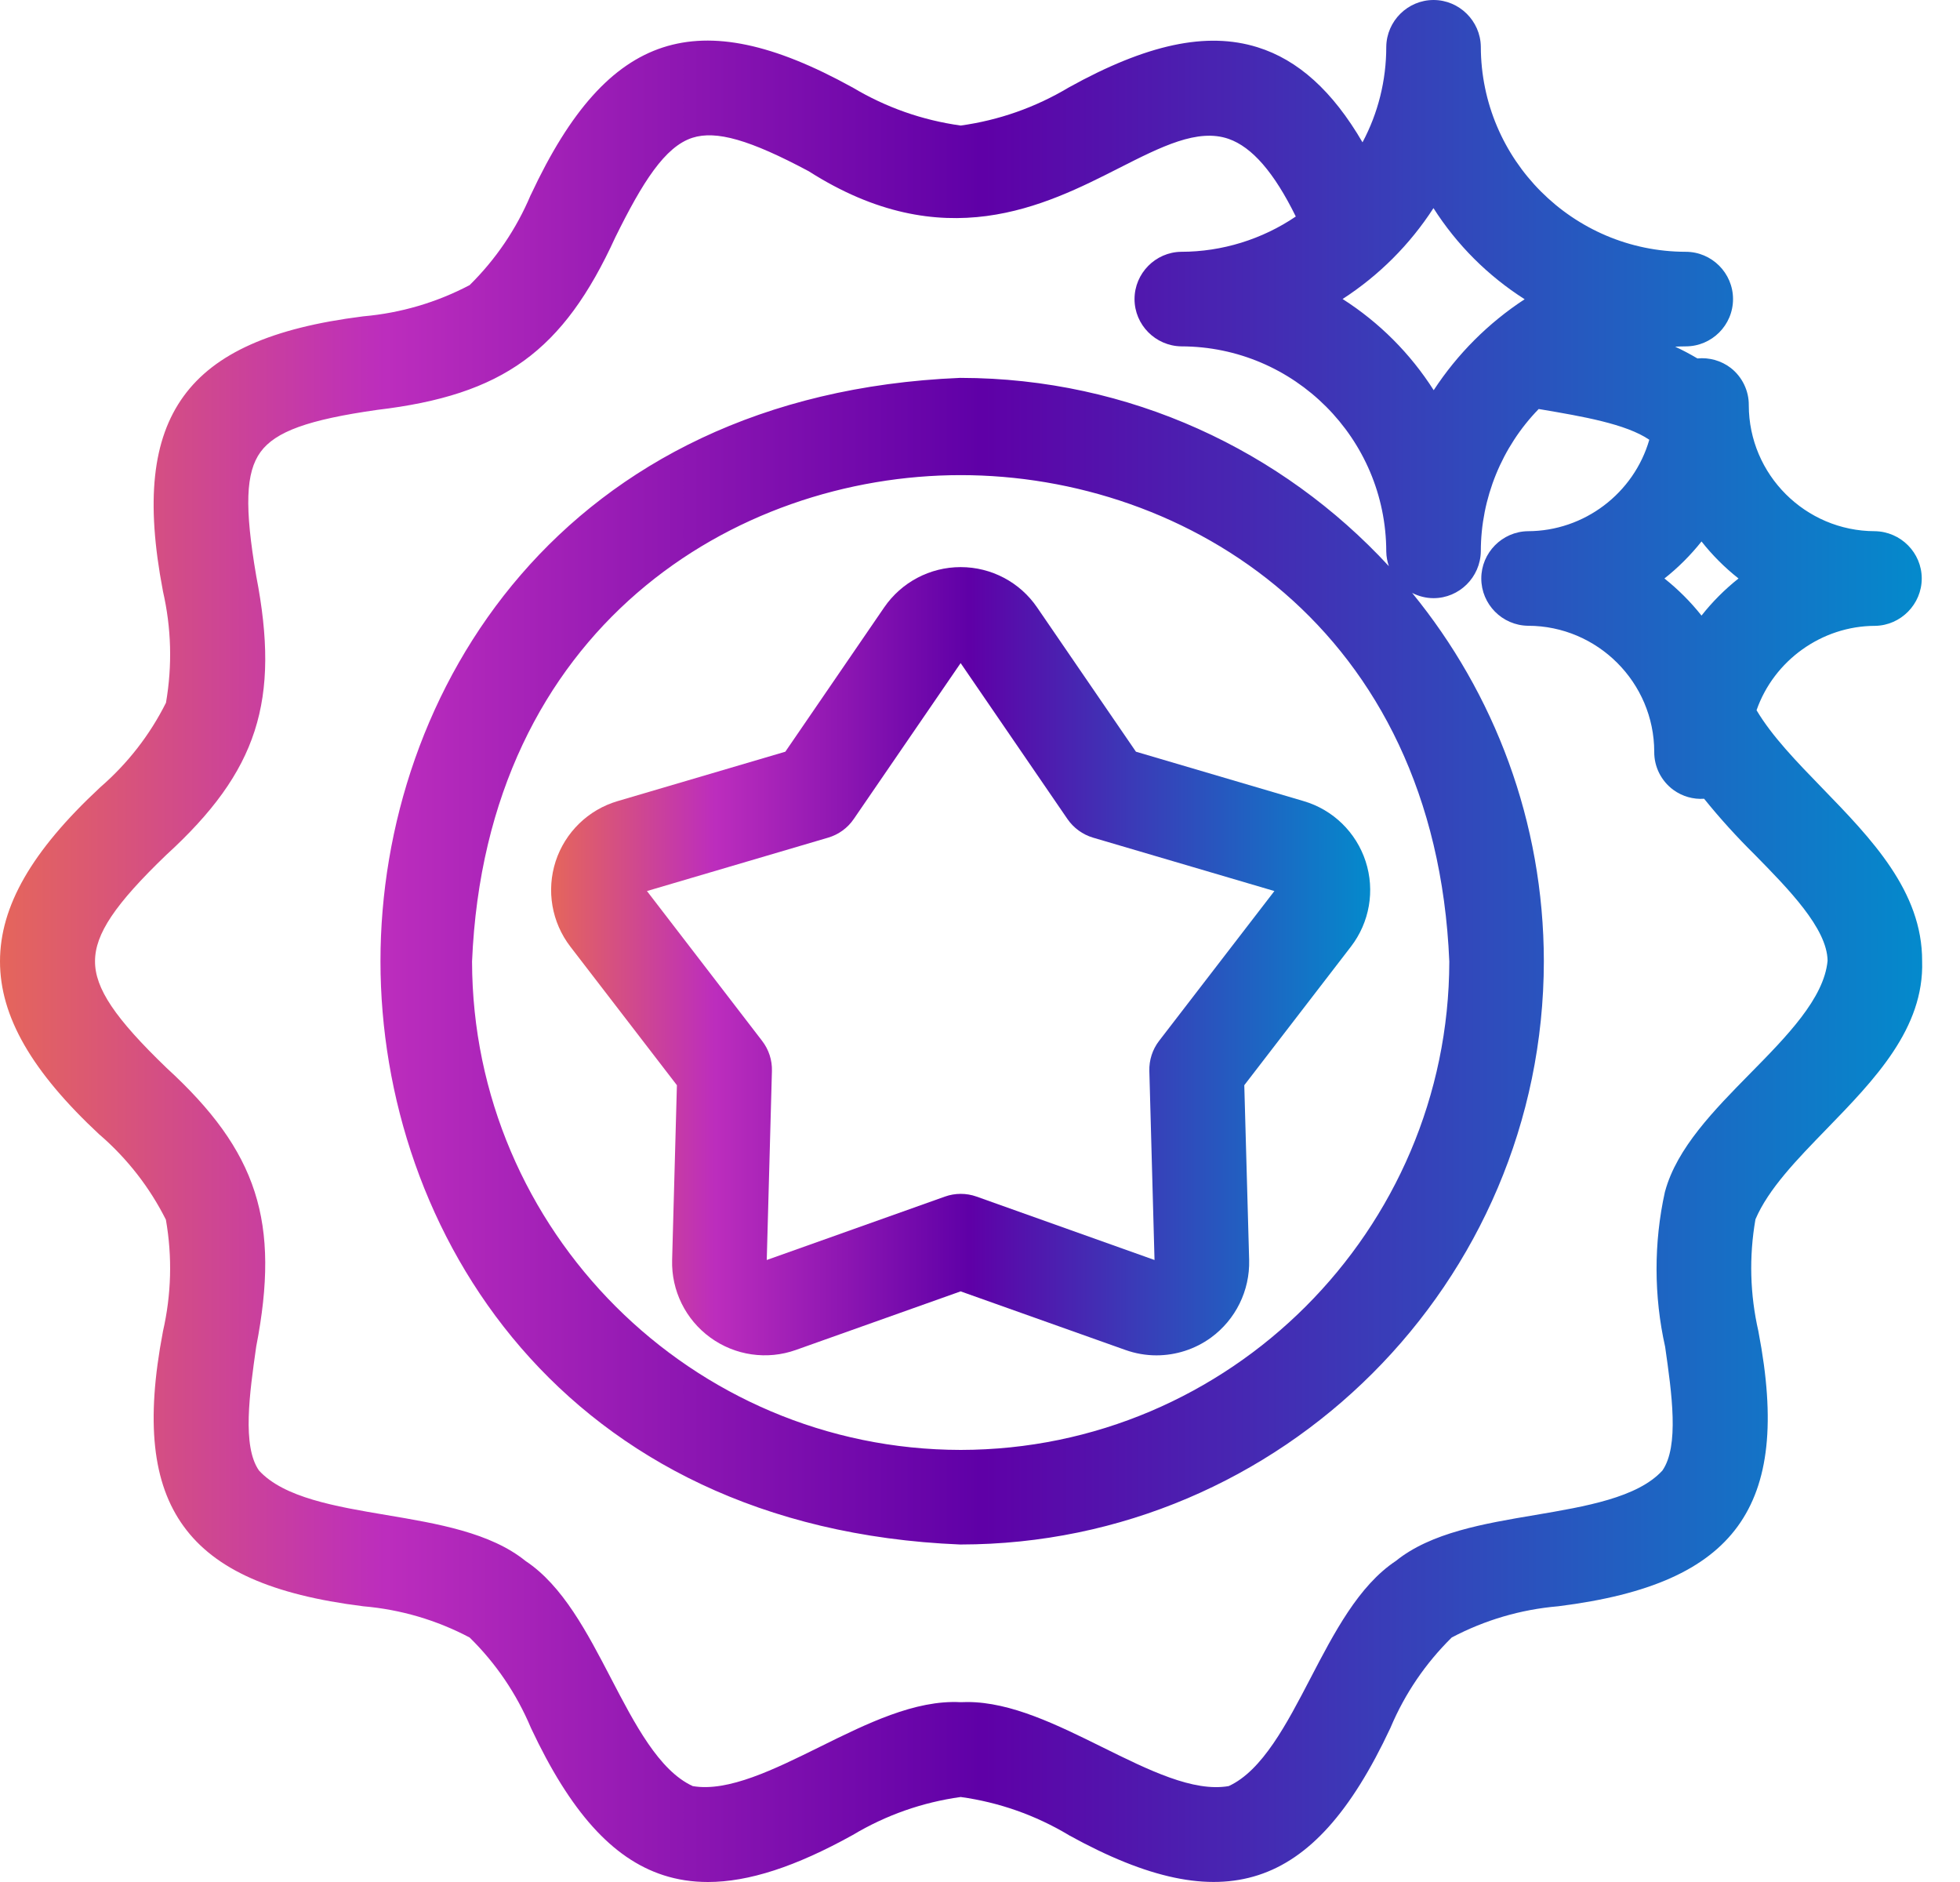
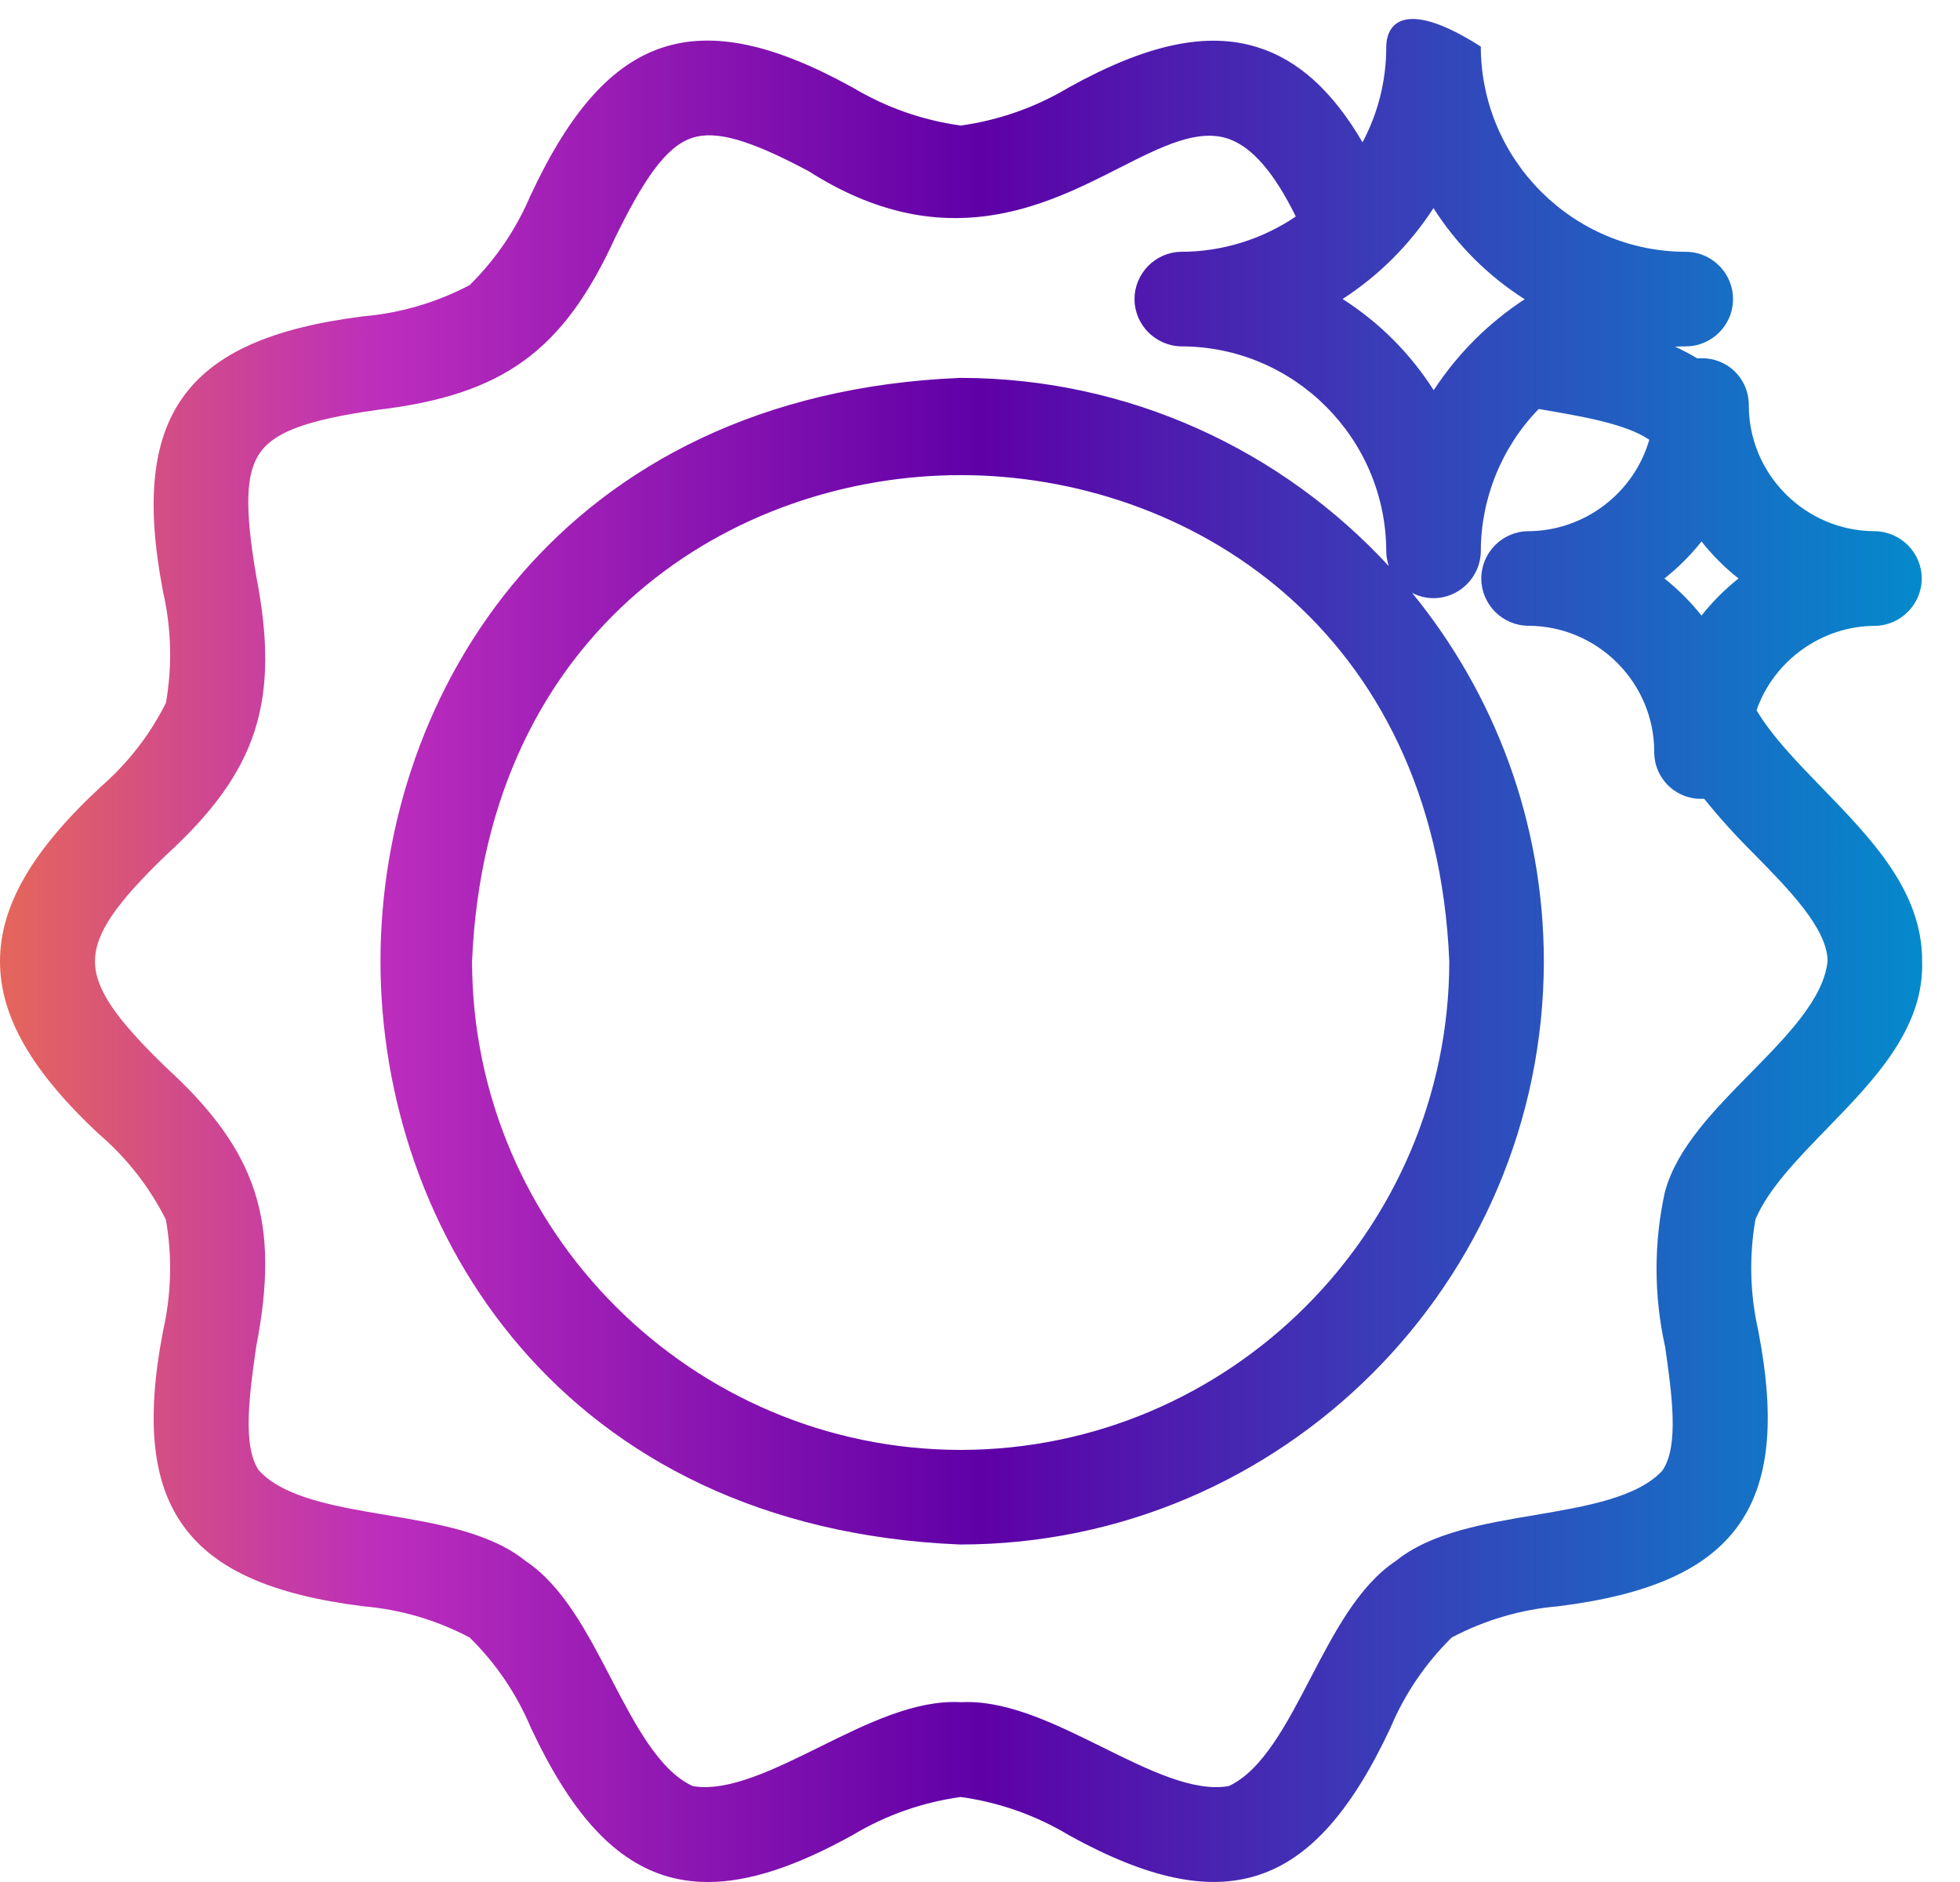
<svg xmlns="http://www.w3.org/2000/svg" width="25" height="24" viewBox="0 0 25 24" fill="none">
-   <path d="M11.277 7.747L10.017 9.586L7.878 10.216C7.503 10.326 7.208 10.614 7.087 10.985C6.967 11.356 7.037 11.762 7.275 12.072L8.634 13.839L8.573 16.068C8.562 16.458 8.745 16.828 9.06 17.057C9.376 17.287 9.784 17.346 10.152 17.215L12.253 16.468L14.354 17.215C14.483 17.261 14.617 17.284 14.75 17.284C14.997 17.284 15.241 17.207 15.446 17.058C15.761 16.828 15.943 16.458 15.933 16.068L15.871 13.839L17.231 12.072C17.469 11.763 17.54 11.357 17.419 10.985C17.298 10.614 17.003 10.326 16.628 10.216L14.489 9.586L13.229 7.747C13.009 7.424 12.644 7.232 12.253 7.232C11.863 7.232 11.498 7.424 11.277 7.747ZM14.66 13.658L14.726 16.068L12.455 15.259C12.325 15.213 12.181 15.213 12.051 15.26L9.78 16.068L9.846 13.658C9.85 13.52 9.806 13.384 9.721 13.274L8.252 11.363L10.563 10.682C10.696 10.643 10.812 10.559 10.89 10.444L12.253 8.456L13.615 10.444C13.694 10.559 13.81 10.643 13.942 10.682L16.255 11.363L14.784 13.274C14.7 13.383 14.656 13.519 14.66 13.658Z" fill="url(#paint0_linear_4062_23537)" />
-   <path d="M23.299 14.397C23.911 13.767 24.544 13.115 24.517 12.256C24.52 11.367 23.871 10.697 23.242 10.049C22.913 9.71 22.602 9.389 22.405 9.057C22.627 8.422 23.237 7.983 23.915 7.981H23.917C24.245 7.976 24.512 7.705 24.512 7.377C24.512 7.049 24.245 6.779 23.914 6.774C23.028 6.773 22.307 6.052 22.306 5.168C22.308 4.983 22.222 4.806 22.076 4.692C21.955 4.599 21.801 4.556 21.651 4.571C21.558 4.516 21.464 4.466 21.367 4.421C21.412 4.419 21.457 4.417 21.502 4.417C21.834 4.417 22.105 4.147 22.105 3.814C22.105 3.482 21.834 3.211 21.502 3.211C20.062 3.209 18.89 2.037 18.888 0.594C18.883 0.267 18.613 0 18.285 0C17.957 0 17.686 0.267 17.682 0.597C17.682 1.026 17.578 1.442 17.379 1.815C16.998 1.161 16.557 0.763 16.038 0.602C15.391 0.401 14.628 0.563 13.631 1.116C13.206 1.37 12.743 1.533 12.254 1.601C11.764 1.533 11.301 1.37 10.876 1.116L10.87 1.113C9.864 0.558 9.097 0.397 8.455 0.605C7.808 0.816 7.273 1.411 6.773 2.48L6.769 2.487C6.586 2.92 6.324 3.307 5.99 3.636C5.567 3.858 5.111 3.992 4.634 4.034L4.626 4.035C3.467 4.181 2.741 4.504 2.342 5.053C1.943 5.602 1.859 6.389 2.077 7.531L2.078 7.538C2.186 8.008 2.199 8.487 2.117 8.962C1.91 9.375 1.627 9.738 1.277 10.041L1.272 10.046C0.404 10.854 -0 11.558 1.3325e-07 12.26C0 12.963 0.405 13.665 1.272 14.472L1.278 14.476C1.627 14.78 1.909 15.142 2.116 15.554C2.199 16.029 2.186 16.509 2.078 16.98L2.077 16.987C1.859 18.13 1.944 18.918 2.344 19.466C2.743 20.015 3.469 20.338 4.627 20.483L4.634 20.484C5.111 20.525 5.567 20.659 5.99 20.882C6.325 21.211 6.587 21.597 6.77 22.03L6.773 22.037C7.275 23.106 7.811 23.702 8.461 23.913C8.64 23.971 8.829 24 9.03 24C9.549 24 10.15 23.804 10.876 23.401C11.301 23.147 11.764 22.984 12.254 22.916C12.743 22.984 13.206 23.147 13.631 23.401L13.637 23.405C14.642 23.959 15.408 24.12 16.05 23.912C16.698 23.702 17.233 23.106 17.734 22.037L17.737 22.03C17.92 21.597 18.183 21.211 18.517 20.882C18.94 20.659 19.396 20.525 19.873 20.484L19.881 20.483C21.039 20.338 21.765 20.014 22.165 19.464C22.564 18.914 22.649 18.127 22.43 16.986L22.429 16.979C22.321 16.507 22.308 16.026 22.391 15.549C22.557 15.161 22.917 14.79 23.299 14.397ZM21.239 17.175C21.324 17.77 21.42 18.442 21.204 18.753C20.887 19.099 20.223 19.211 19.581 19.32C18.927 19.43 18.252 19.544 17.804 19.906C17.33 20.22 17.017 20.822 16.714 21.404C16.413 21.982 16.102 22.58 15.672 22.777C15.221 22.855 14.655 22.575 14.057 22.279C13.486 21.997 12.897 21.705 12.339 21.705C12.311 21.705 12.282 21.706 12.254 21.707C11.672 21.675 11.052 21.982 10.452 22.279C9.879 22.562 9.287 22.855 8.836 22.777C8.405 22.58 8.095 21.982 7.794 21.404C7.491 20.822 7.178 20.22 6.703 19.906C6.256 19.544 5.58 19.43 4.927 19.32C4.284 19.212 3.619 19.099 3.303 18.752C3.087 18.442 3.183 17.77 3.268 17.172C3.577 15.582 3.287 14.683 2.123 13.617C1.467 12.985 1.211 12.604 1.212 12.258C1.212 11.911 1.467 11.531 2.119 10.904C3.288 9.836 3.577 8.937 3.268 7.344C3.118 6.468 3.133 6.025 3.323 5.764C3.514 5.503 3.932 5.352 4.811 5.227C6.416 5.037 7.183 4.48 7.848 3.027C8.194 2.326 8.48 1.87 8.832 1.757C9.135 1.66 9.565 1.783 10.316 2.184C12.035 3.28 13.329 2.623 14.274 2.143C14.812 1.87 15.277 1.634 15.671 1.771C15.971 1.876 16.252 2.2 16.528 2.761C16.099 3.052 15.587 3.211 15.066 3.211C14.738 3.215 14.471 3.486 14.471 3.814C14.471 4.142 14.738 4.412 15.068 4.417C16.508 4.419 17.68 5.591 17.682 7.034C17.683 7.099 17.695 7.161 17.715 7.22C16.355 5.747 14.41 4.822 12.254 4.819L12.245 4.819C7.166 5.03 4.852 8.823 4.853 12.258C4.853 15.694 7.166 19.486 12.245 19.696L12.25 19.696H12.254C16.351 19.692 19.688 16.355 19.692 12.258V12.258C19.69 10.478 19.06 8.843 18.012 7.561C18.094 7.603 18.187 7.628 18.285 7.628C18.613 7.628 18.883 7.361 18.888 7.031C18.888 6.355 19.156 5.699 19.626 5.216L19.669 5.223C20.174 5.309 20.741 5.405 21.037 5.608C20.84 6.29 20.208 6.773 19.488 6.774C19.16 6.779 18.894 7.049 18.894 7.377C18.894 7.705 19.16 7.976 19.491 7.98C20.377 7.981 21.099 8.703 21.1 9.587C21.098 9.779 21.19 9.96 21.344 10.073C21.458 10.156 21.598 10.196 21.736 10.186C21.937 10.435 22.154 10.674 22.382 10.899C22.815 11.34 23.305 11.839 23.311 12.251C23.267 12.731 22.788 13.218 22.324 13.689C21.864 14.156 21.389 14.64 21.239 15.19L21.236 15.2C21.093 15.846 21.094 16.529 21.239 17.175ZM21.703 7.85C21.564 7.675 21.405 7.516 21.23 7.377C21.405 7.239 21.564 7.08 21.703 6.905C21.841 7.08 22 7.239 22.175 7.377C22 7.516 21.841 7.675 21.703 7.85ZM18.486 12.262C18.48 15.693 15.684 18.486 12.254 18.49C8.823 18.486 6.028 15.693 6.021 12.262C6.2 8 9.377 6.059 12.254 6.059C15.131 6.059 18.308 8 18.486 12.262ZM18.287 4.976C17.988 4.507 17.593 4.112 17.125 3.813C17.59 3.512 17.983 3.119 18.284 2.654C18.583 3.123 18.978 3.517 19.447 3.816C18.984 4.119 18.59 4.513 18.287 4.976Z" fill="url(#paint1_linear_4062_23537)" />
+   <path d="M23.299 14.397C23.911 13.767 24.544 13.115 24.517 12.256C24.52 11.367 23.871 10.697 23.242 10.049C22.913 9.71 22.602 9.389 22.405 9.057C22.627 8.422 23.237 7.983 23.915 7.981H23.917C24.245 7.976 24.512 7.705 24.512 7.377C24.512 7.049 24.245 6.779 23.914 6.774C23.028 6.773 22.307 6.052 22.306 5.168C22.308 4.983 22.222 4.806 22.076 4.692C21.955 4.599 21.801 4.556 21.651 4.571C21.558 4.516 21.464 4.466 21.367 4.421C21.412 4.419 21.457 4.417 21.502 4.417C21.834 4.417 22.105 4.147 22.105 3.814C22.105 3.482 21.834 3.211 21.502 3.211C20.062 3.209 18.89 2.037 18.888 0.594C17.957 0 17.686 0.267 17.682 0.597C17.682 1.026 17.578 1.442 17.379 1.815C16.998 1.161 16.557 0.763 16.038 0.602C15.391 0.401 14.628 0.563 13.631 1.116C13.206 1.37 12.743 1.533 12.254 1.601C11.764 1.533 11.301 1.37 10.876 1.116L10.87 1.113C9.864 0.558 9.097 0.397 8.455 0.605C7.808 0.816 7.273 1.411 6.773 2.48L6.769 2.487C6.586 2.92 6.324 3.307 5.99 3.636C5.567 3.858 5.111 3.992 4.634 4.034L4.626 4.035C3.467 4.181 2.741 4.504 2.342 5.053C1.943 5.602 1.859 6.389 2.077 7.531L2.078 7.538C2.186 8.008 2.199 8.487 2.117 8.962C1.91 9.375 1.627 9.738 1.277 10.041L1.272 10.046C0.404 10.854 -0 11.558 1.3325e-07 12.26C0 12.963 0.405 13.665 1.272 14.472L1.278 14.476C1.627 14.78 1.909 15.142 2.116 15.554C2.199 16.029 2.186 16.509 2.078 16.98L2.077 16.987C1.859 18.13 1.944 18.918 2.344 19.466C2.743 20.015 3.469 20.338 4.627 20.483L4.634 20.484C5.111 20.525 5.567 20.659 5.99 20.882C6.325 21.211 6.587 21.597 6.77 22.03L6.773 22.037C7.275 23.106 7.811 23.702 8.461 23.913C8.64 23.971 8.829 24 9.03 24C9.549 24 10.15 23.804 10.876 23.401C11.301 23.147 11.764 22.984 12.254 22.916C12.743 22.984 13.206 23.147 13.631 23.401L13.637 23.405C14.642 23.959 15.408 24.12 16.05 23.912C16.698 23.702 17.233 23.106 17.734 22.037L17.737 22.03C17.92 21.597 18.183 21.211 18.517 20.882C18.94 20.659 19.396 20.525 19.873 20.484L19.881 20.483C21.039 20.338 21.765 20.014 22.165 19.464C22.564 18.914 22.649 18.127 22.43 16.986L22.429 16.979C22.321 16.507 22.308 16.026 22.391 15.549C22.557 15.161 22.917 14.79 23.299 14.397ZM21.239 17.175C21.324 17.77 21.42 18.442 21.204 18.753C20.887 19.099 20.223 19.211 19.581 19.32C18.927 19.43 18.252 19.544 17.804 19.906C17.33 20.22 17.017 20.822 16.714 21.404C16.413 21.982 16.102 22.58 15.672 22.777C15.221 22.855 14.655 22.575 14.057 22.279C13.486 21.997 12.897 21.705 12.339 21.705C12.311 21.705 12.282 21.706 12.254 21.707C11.672 21.675 11.052 21.982 10.452 22.279C9.879 22.562 9.287 22.855 8.836 22.777C8.405 22.58 8.095 21.982 7.794 21.404C7.491 20.822 7.178 20.22 6.703 19.906C6.256 19.544 5.58 19.43 4.927 19.32C4.284 19.212 3.619 19.099 3.303 18.752C3.087 18.442 3.183 17.77 3.268 17.172C3.577 15.582 3.287 14.683 2.123 13.617C1.467 12.985 1.211 12.604 1.212 12.258C1.212 11.911 1.467 11.531 2.119 10.904C3.288 9.836 3.577 8.937 3.268 7.344C3.118 6.468 3.133 6.025 3.323 5.764C3.514 5.503 3.932 5.352 4.811 5.227C6.416 5.037 7.183 4.48 7.848 3.027C8.194 2.326 8.48 1.87 8.832 1.757C9.135 1.66 9.565 1.783 10.316 2.184C12.035 3.28 13.329 2.623 14.274 2.143C14.812 1.87 15.277 1.634 15.671 1.771C15.971 1.876 16.252 2.2 16.528 2.761C16.099 3.052 15.587 3.211 15.066 3.211C14.738 3.215 14.471 3.486 14.471 3.814C14.471 4.142 14.738 4.412 15.068 4.417C16.508 4.419 17.68 5.591 17.682 7.034C17.683 7.099 17.695 7.161 17.715 7.22C16.355 5.747 14.41 4.822 12.254 4.819L12.245 4.819C7.166 5.03 4.852 8.823 4.853 12.258C4.853 15.694 7.166 19.486 12.245 19.696L12.25 19.696H12.254C16.351 19.692 19.688 16.355 19.692 12.258V12.258C19.69 10.478 19.06 8.843 18.012 7.561C18.094 7.603 18.187 7.628 18.285 7.628C18.613 7.628 18.883 7.361 18.888 7.031C18.888 6.355 19.156 5.699 19.626 5.216L19.669 5.223C20.174 5.309 20.741 5.405 21.037 5.608C20.84 6.29 20.208 6.773 19.488 6.774C19.16 6.779 18.894 7.049 18.894 7.377C18.894 7.705 19.16 7.976 19.491 7.98C20.377 7.981 21.099 8.703 21.1 9.587C21.098 9.779 21.19 9.96 21.344 10.073C21.458 10.156 21.598 10.196 21.736 10.186C21.937 10.435 22.154 10.674 22.382 10.899C22.815 11.34 23.305 11.839 23.311 12.251C23.267 12.731 22.788 13.218 22.324 13.689C21.864 14.156 21.389 14.64 21.239 15.19L21.236 15.2C21.093 15.846 21.094 16.529 21.239 17.175ZM21.703 7.85C21.564 7.675 21.405 7.516 21.23 7.377C21.405 7.239 21.564 7.08 21.703 6.905C21.841 7.08 22 7.239 22.175 7.377C22 7.516 21.841 7.675 21.703 7.85ZM18.486 12.262C18.48 15.693 15.684 18.486 12.254 18.49C8.823 18.486 6.028 15.693 6.021 12.262C6.2 8 9.377 6.059 12.254 6.059C15.131 6.059 18.308 8 18.486 12.262ZM18.287 4.976C17.988 4.507 17.593 4.112 17.125 3.813C17.59 3.512 17.983 3.119 18.284 2.654C18.583 3.123 18.978 3.517 19.447 3.816C18.984 4.119 18.59 4.513 18.287 4.976Z" fill="url(#paint1_linear_4062_23537)" />
  <defs>
    <linearGradient id="paint0_linear_4062_23537" x1="7.029" y1="12.258" x2="17.477" y2="12.258" gradientUnits="userSpaceOnUse">
      <stop stop-color="#E5665B" />
      <stop offset="0" stop-color="#E5665B" />
      <stop offset="0.2" stop-color="#BC2DBD" />
      <stop offset="0.201" stop-color="#BC2DBD" />
      <stop offset="0.51" stop-color="#5F00A7" />
      <stop offset="0.512" stop-color="#5F00A7" />
      <stop offset="0.72" stop-color="#393DB8" />
      <stop offset="0.721" stop-color="#393DB8" />
      <stop offset="1" stop-color="#048ACC" />
    </linearGradient>
    <linearGradient id="paint1_linear_4062_23537" x1="0" y1="12.001" x2="24.519" y2="12.001" gradientUnits="userSpaceOnUse">
      <stop stop-color="#E5665B" />
      <stop offset="0" stop-color="#E5665B" />
      <stop offset="0.2" stop-color="#BC2DBD" />
      <stop offset="0.201" stop-color="#BC2DBD" />
      <stop offset="0.51" stop-color="#5F00A7" />
      <stop offset="0.512" stop-color="#5F00A7" />
      <stop offset="0.72" stop-color="#393DB8" />
      <stop offset="0.721" stop-color="#393DB8" />
      <stop offset="1" stop-color="#048ACC" />
    </linearGradient>
  </defs>
</svg>